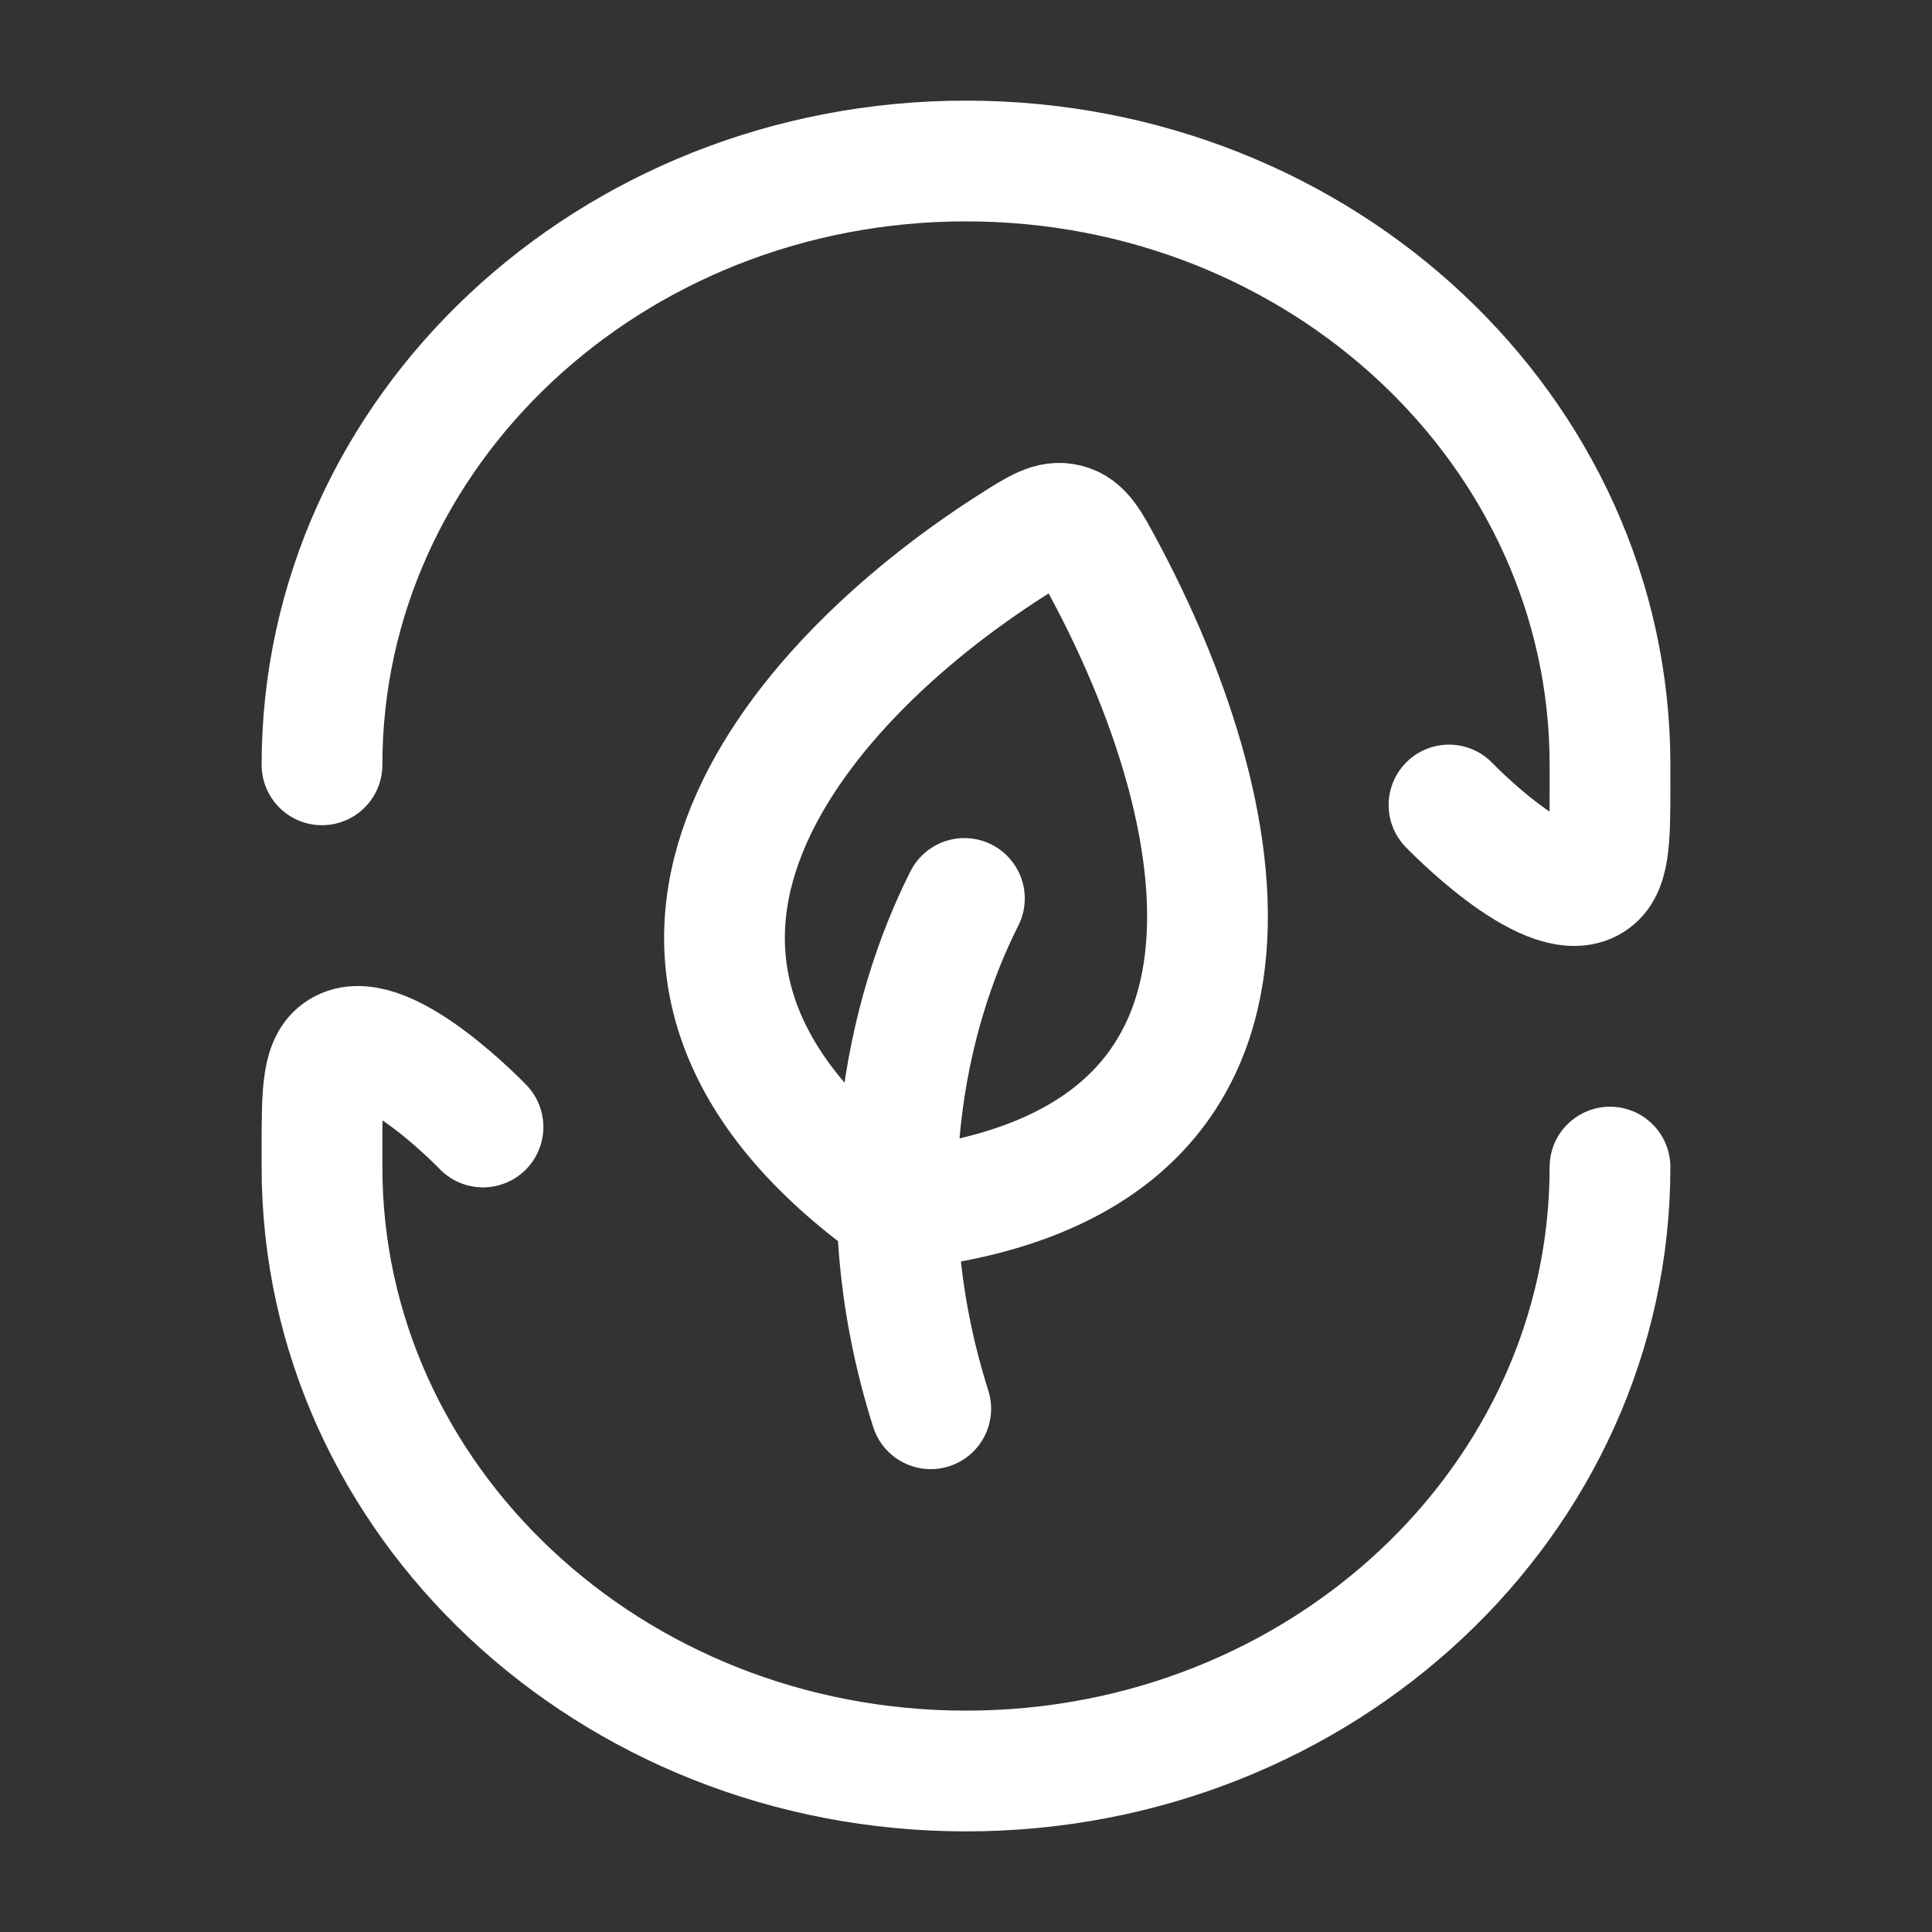
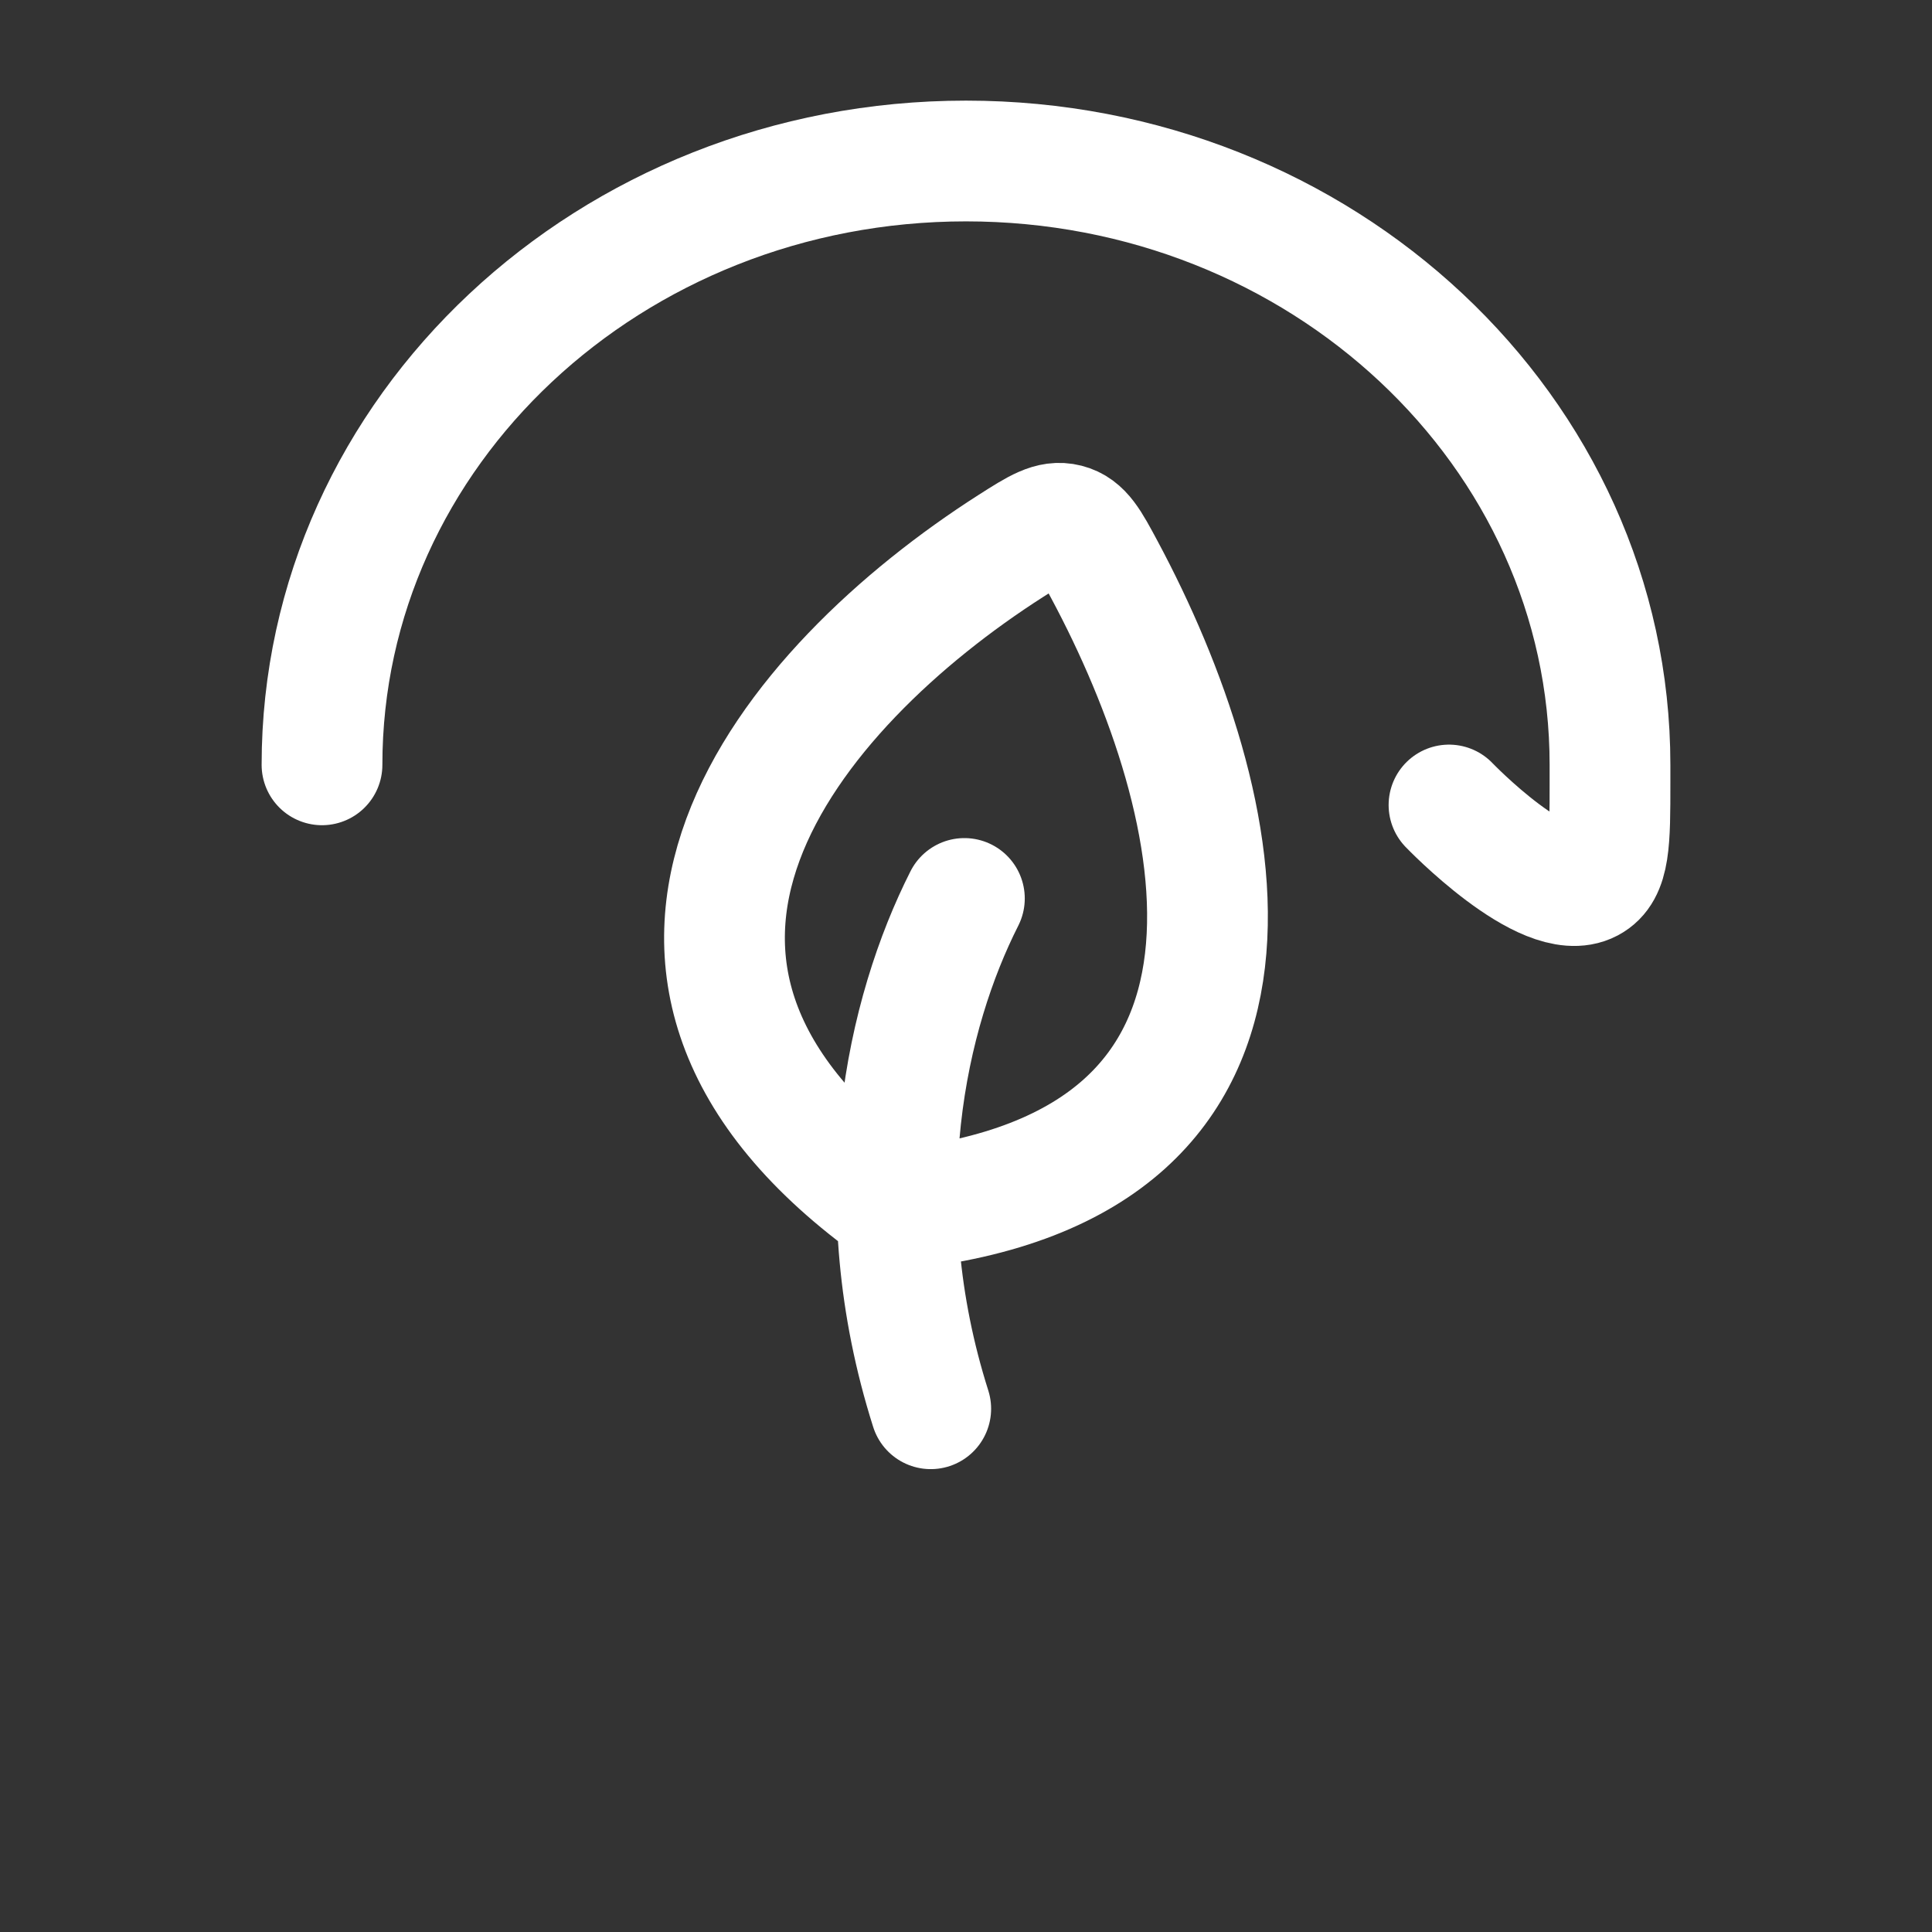
<svg xmlns="http://www.w3.org/2000/svg" width="24" height="24" viewBox="0 0 24 24" fill="none">
  <rect x="0" y="0" width="24" height="24" fill="#333333" stroke="none" />
-   <path d="M20 14.498C20 18.641 16.418 22 12 22C7.582 22 4 18.641 4 14.498V14.279C4 13.545 4 13.178 4.254 13.043C4.803 12.751 6 14 6 14" stroke="white" stroke-width="1.5" stroke-linecap="round" stroke-linejoin="round" />
  <path d="M4 9.501C4 5.358 7.582 2 12 2C16.418 2 20 5.358 20 9.501V9.721C20 10.455 20 10.822 19.746 10.957C19.197 11.248 18 10 18 10" stroke="white" stroke-width="1.5" stroke-linecap="round" stroke-linejoin="round" />
  <path d="M11.98 11.161C11.26 12.584 10.735 14.893 11.562 17.5M11.143 15.028C6.897 12.008 9.814 8.534 12.56 6.78C12.891 6.569 13.057 6.463 13.25 6.512C13.443 6.561 13.536 6.734 13.721 7.08C15.262 9.957 16.367 14.489 11.143 15.028Z" stroke="white" stroke-width="1.5" stroke-linecap="round" stroke-linejoin="round" />
</svg>